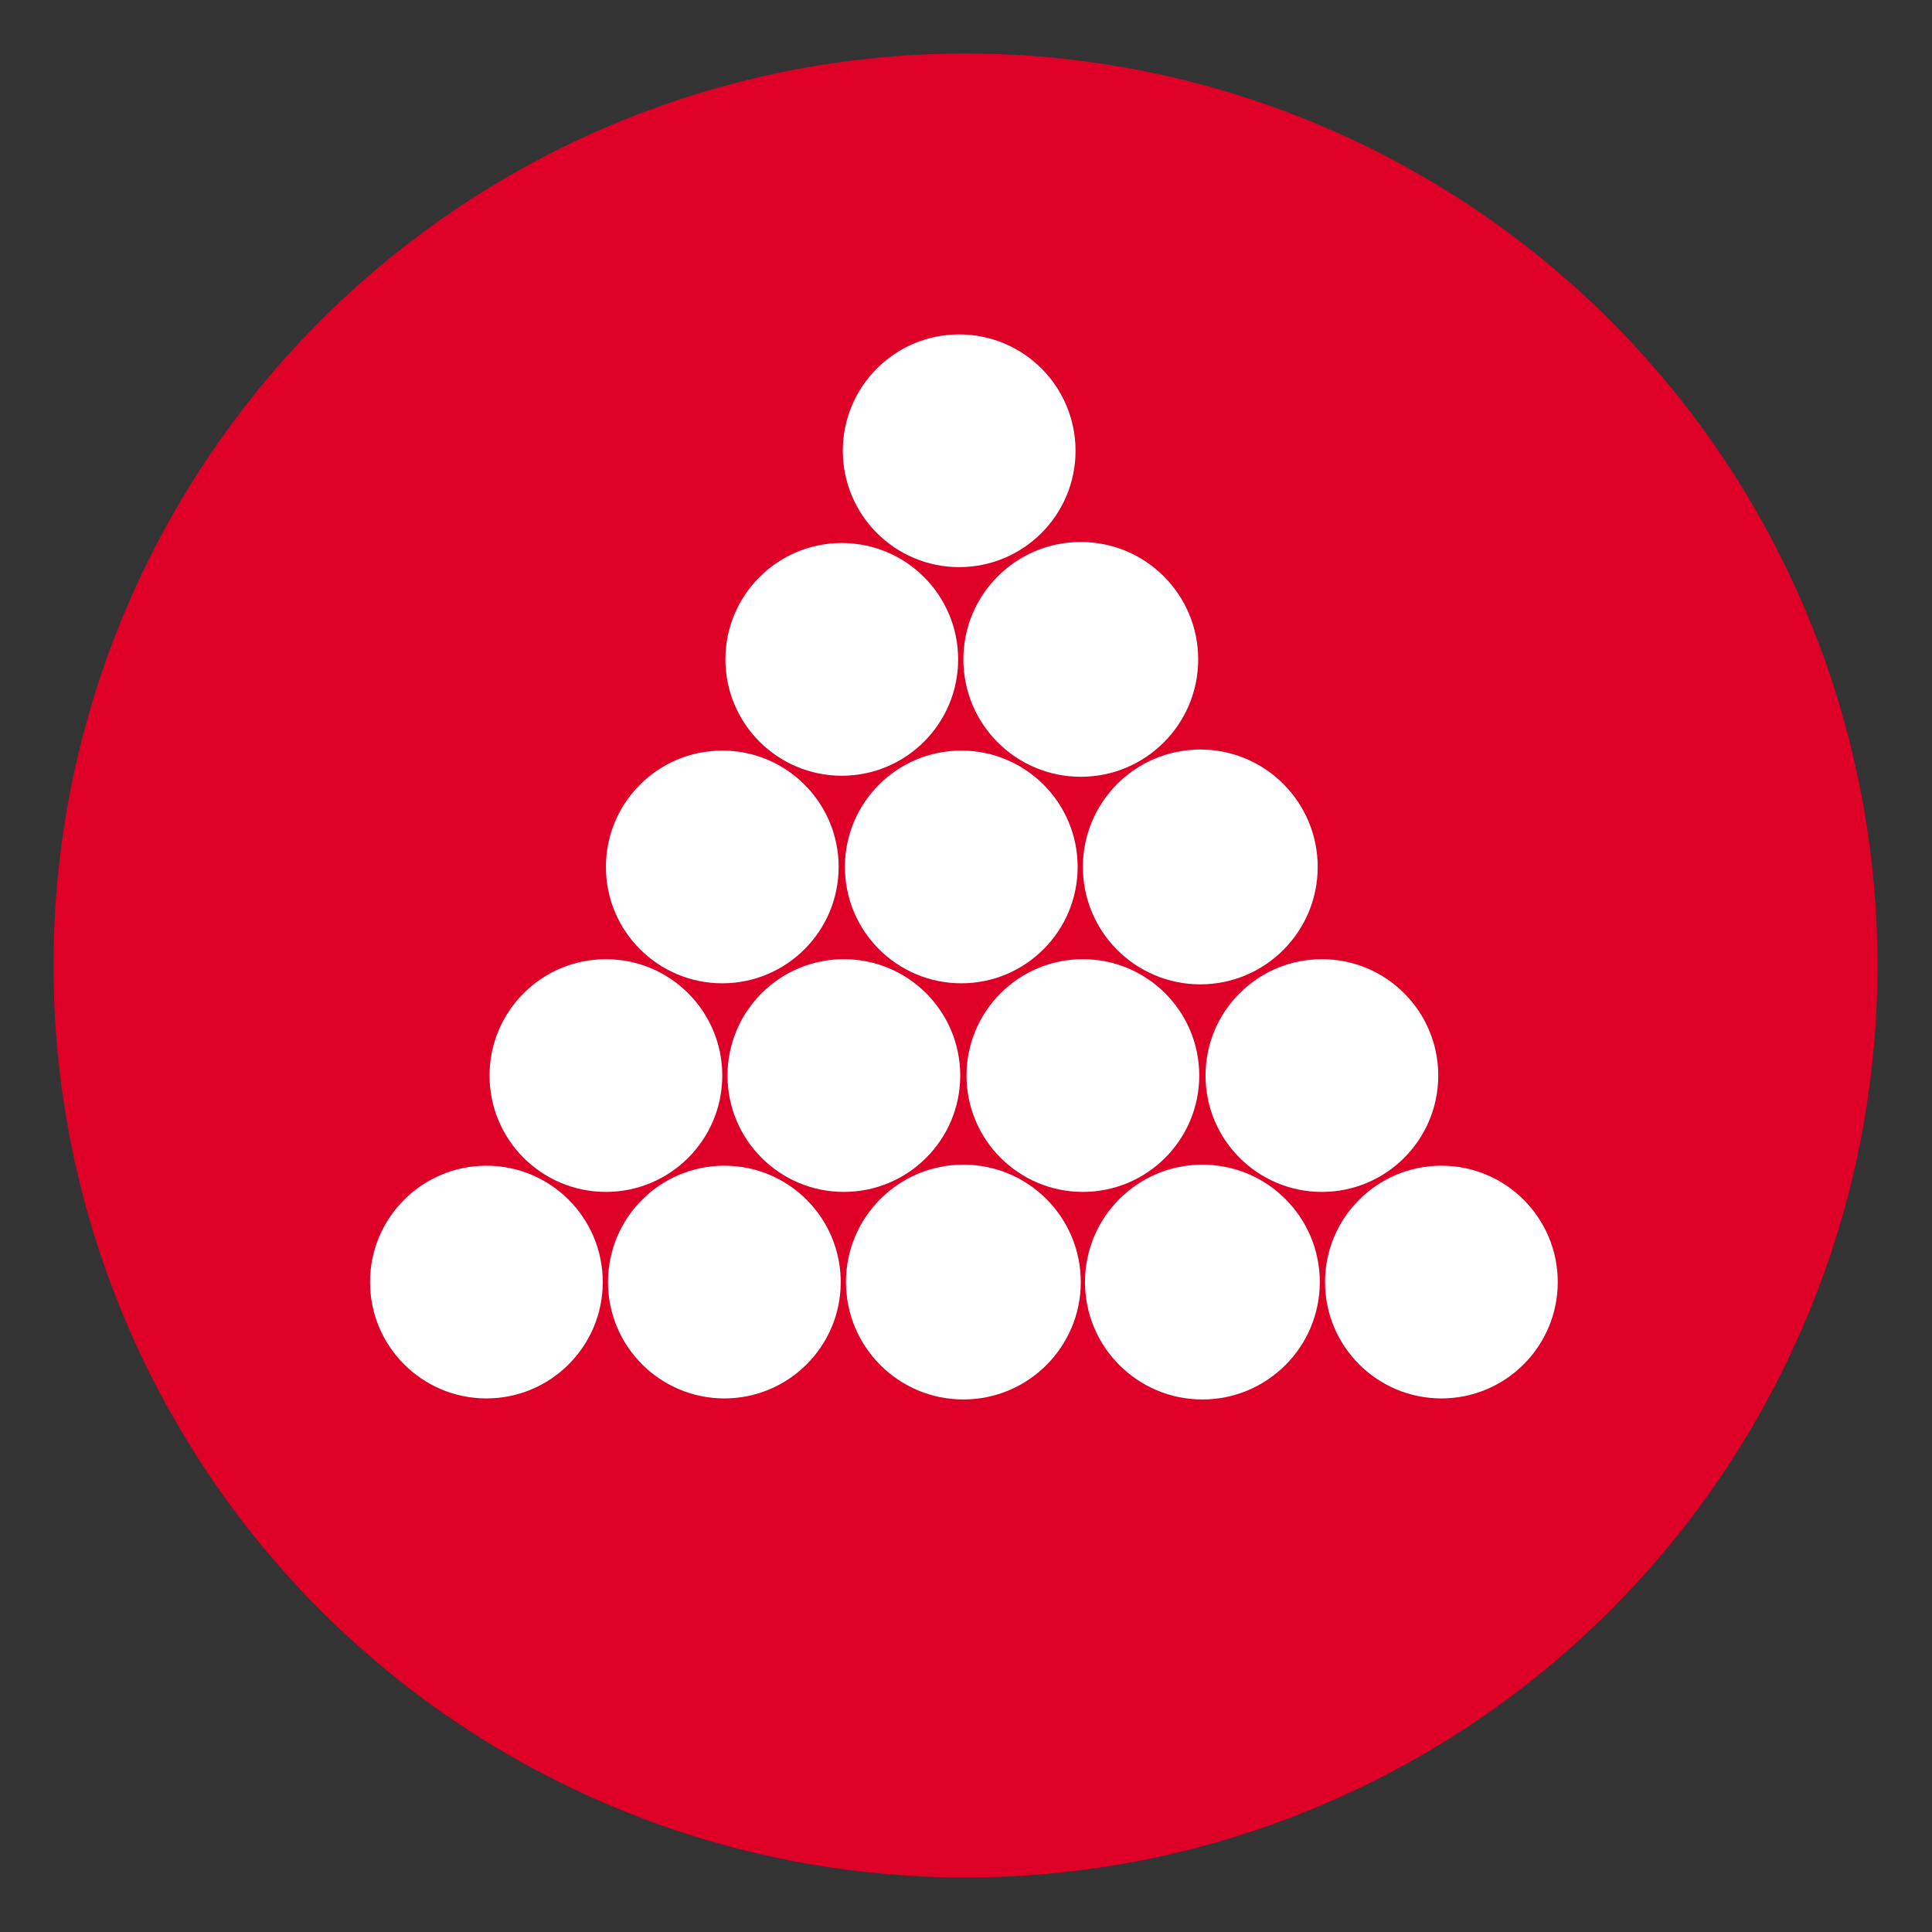
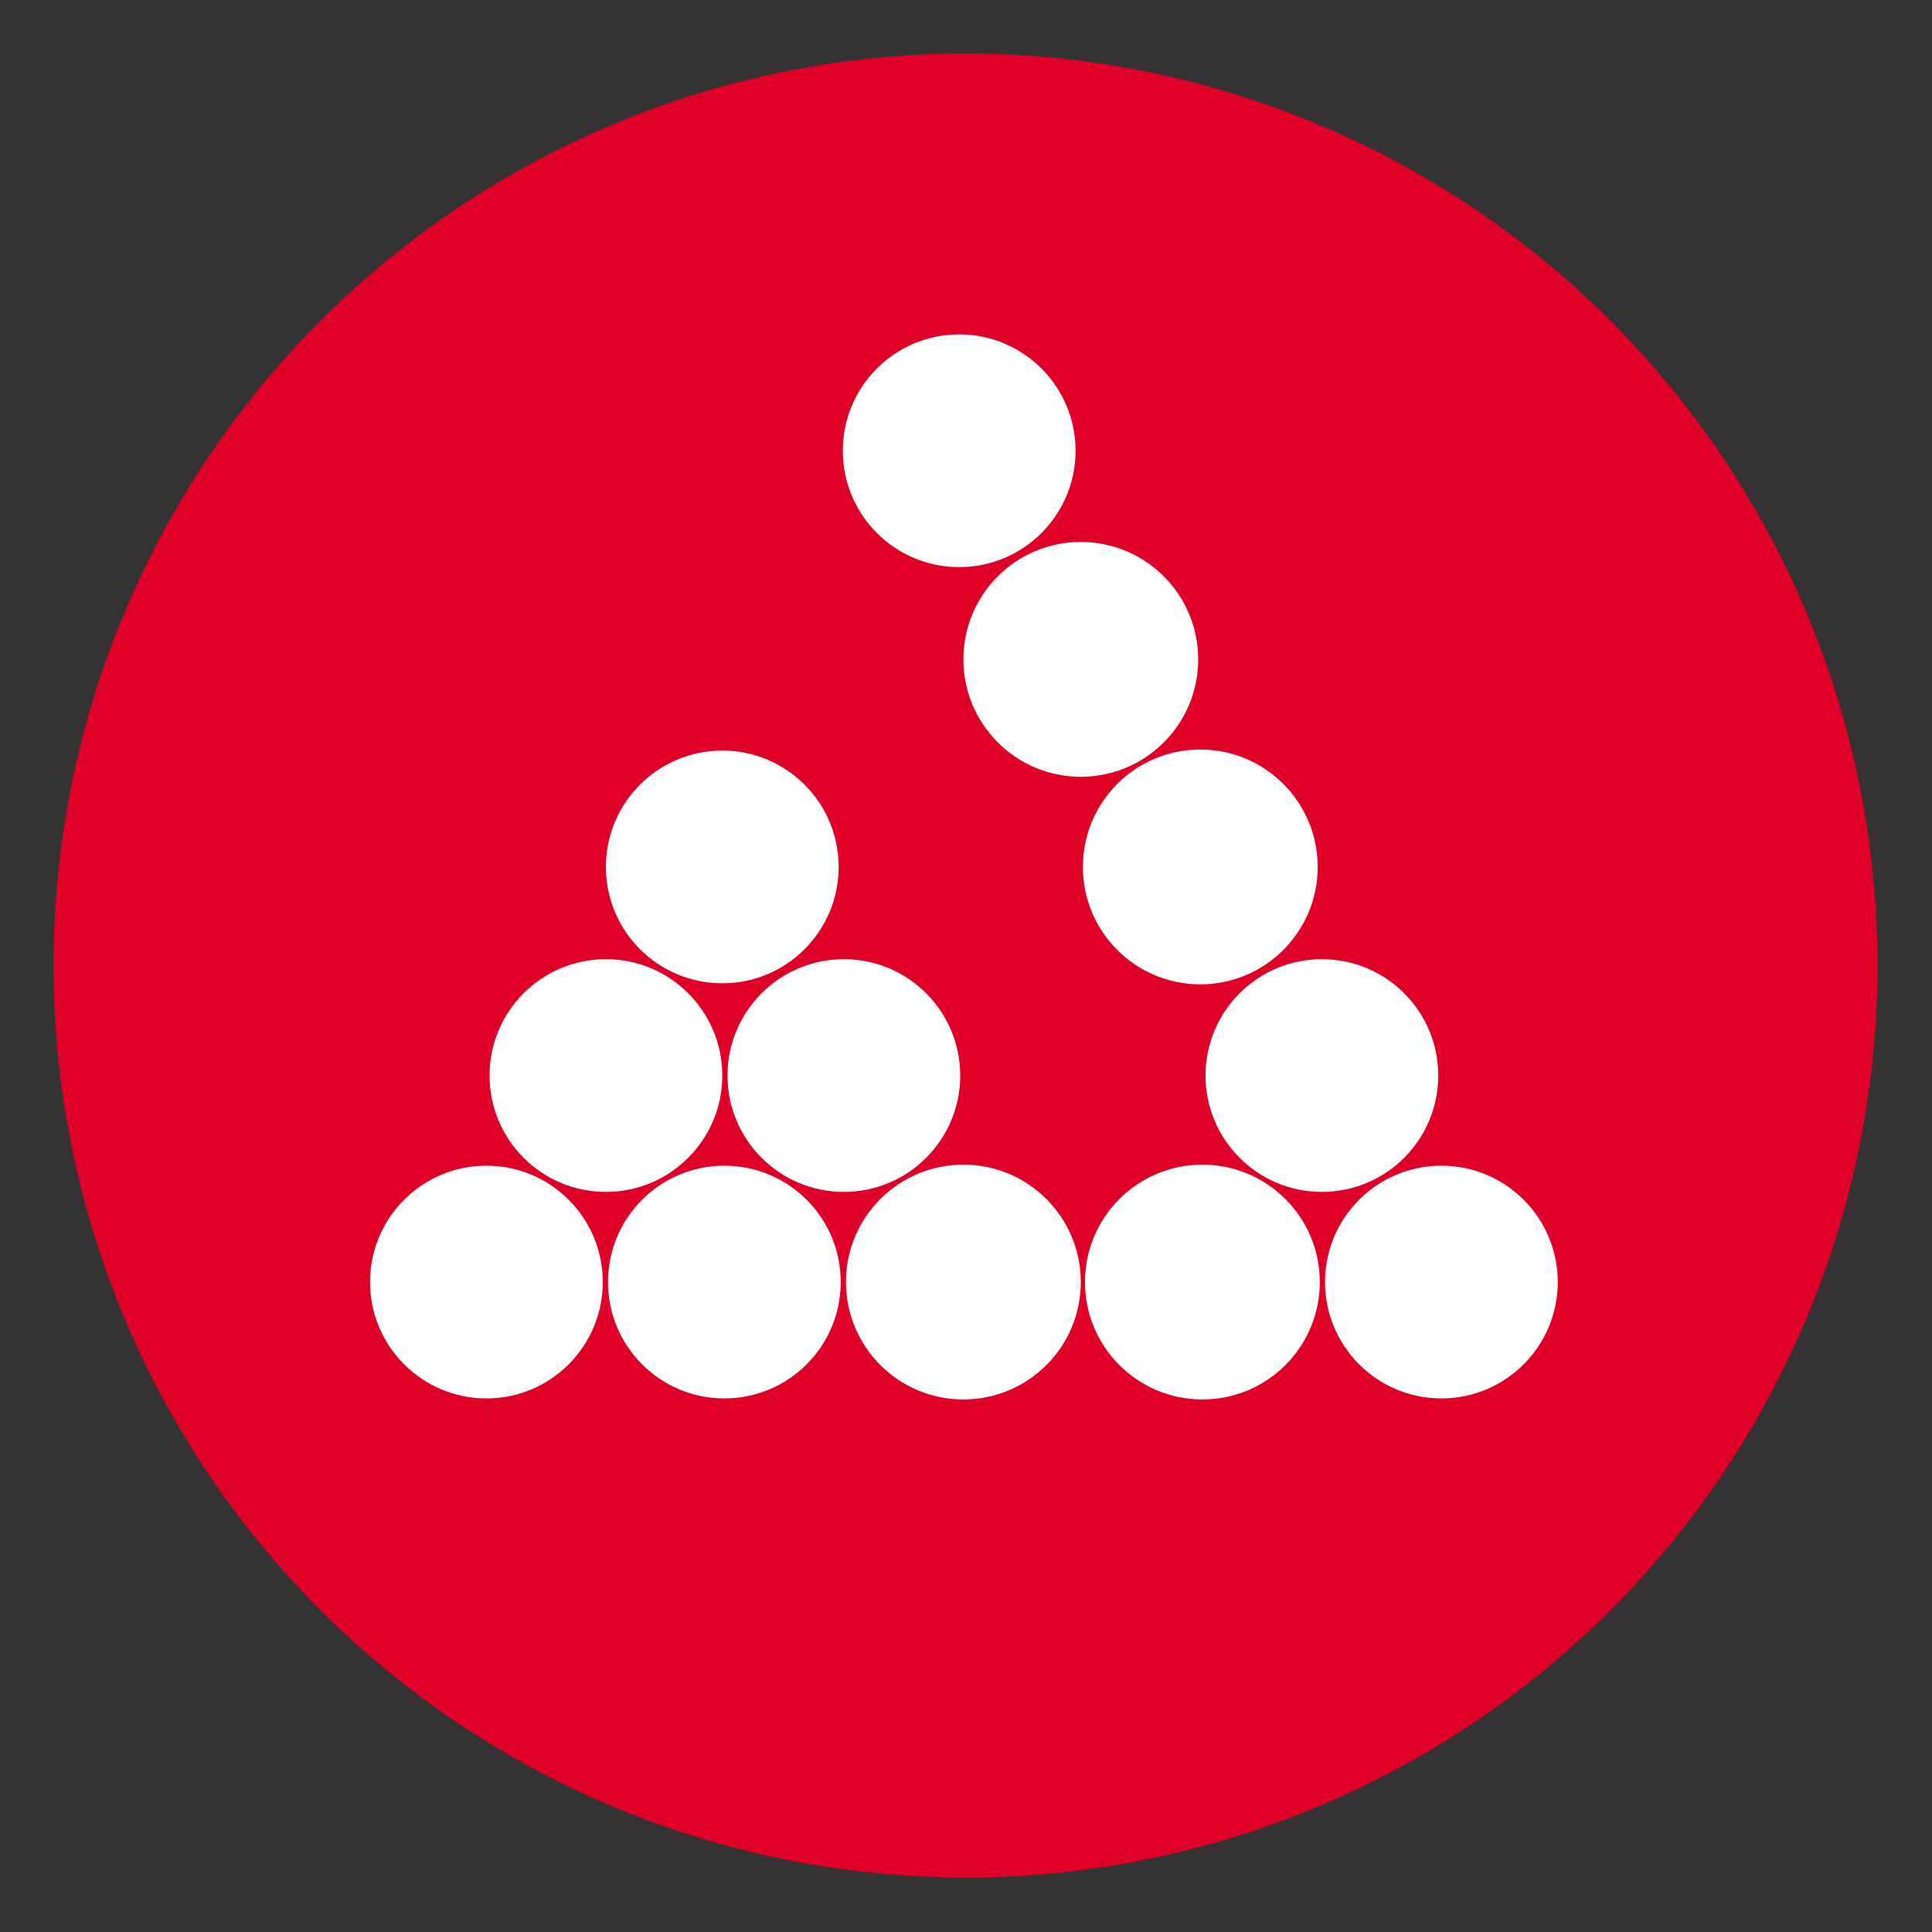
<svg xmlns="http://www.w3.org/2000/svg" class="icon-pm" shape-rendering="geometricPrecision" x="0px" y="0px" viewBox="0 0 184.3 184.3" style="enable-background:new 0 0 184.3 184.3;" xml:space="preserve">
  <rect x="0" y="0" width="184.3" height="184.3" fill="#333333" stroke="none" />
  <style>.red{fill:#de0027}.white{fill:#fff}</style>
  <circle class="red" cx="92.1" cy="92.1" r="87" />
  <circle class="white k15" cx="46.4" cy="122.3" r="11.1" />
  <circle class="white k14" cx="69.1" cy="122.3" r="11.1" />
  <circle class="white k13" cx="91.9" cy="122.3" r="11.2" />
  <circle class="white k12" cx="114.7" cy="122.3" r="11.2" />
  <circle class="white k11" cx="137.5" cy="122.3" r="11.1" />
  <circle class="white k10" cx="57.8" cy="102.6" r="11.1" />
  <circle class="white k9" cx="80.5" cy="102.6" r="11.1" />
-   <circle class="white k8" cx="103.3" cy="102.6" r="11.1" />
  <circle class="white k7" cx="126.1" cy="102.6" r="11.1" />
  <circle class="white k6" cx="68.9" cy="82.7" r="11.1" />
-   <circle class="white k5" cx="91.7" cy="82.7" r="11.1" />
  <circle class="white k4" cx="114.5" cy="82.7" r="11.2" />
-   <circle class="white k3" cx="80.3" cy="62.9" r="11.1" />
  <circle class="white k2" cx="103.1" cy="62.9" r="11.2" />
  <circle class="white k1" cx="91.5" cy="43" r="11.1" />
</svg>